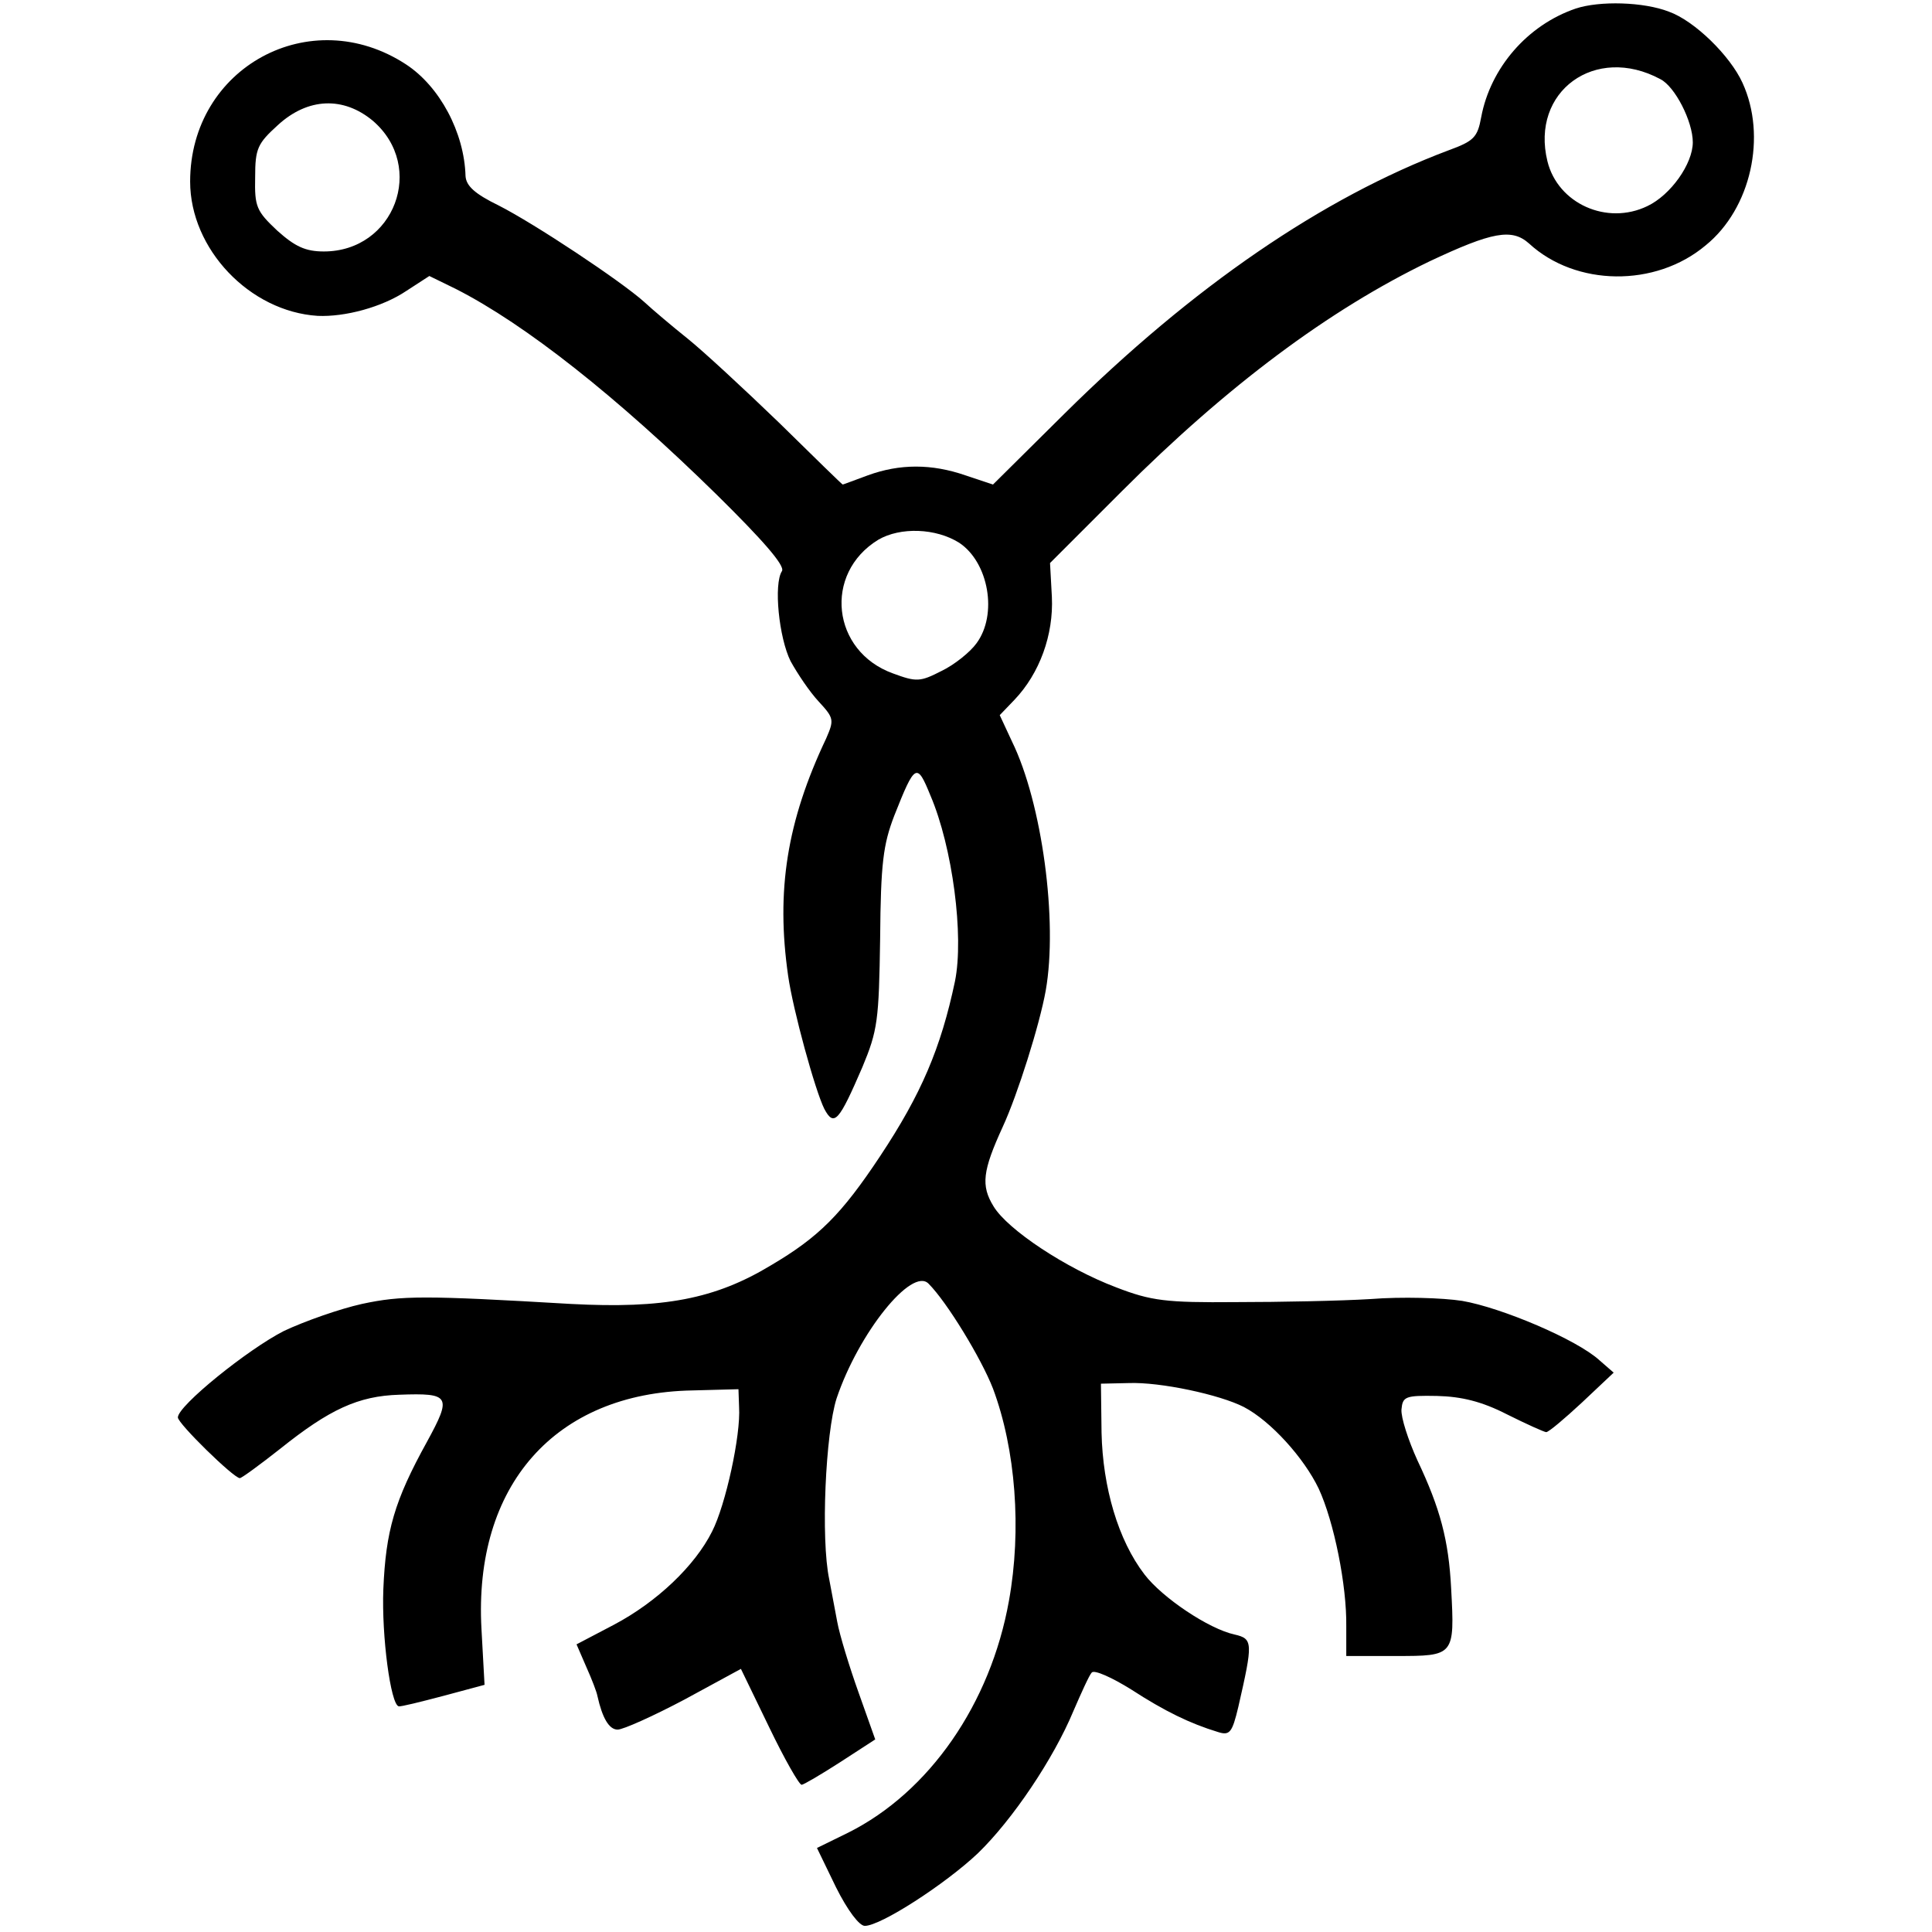
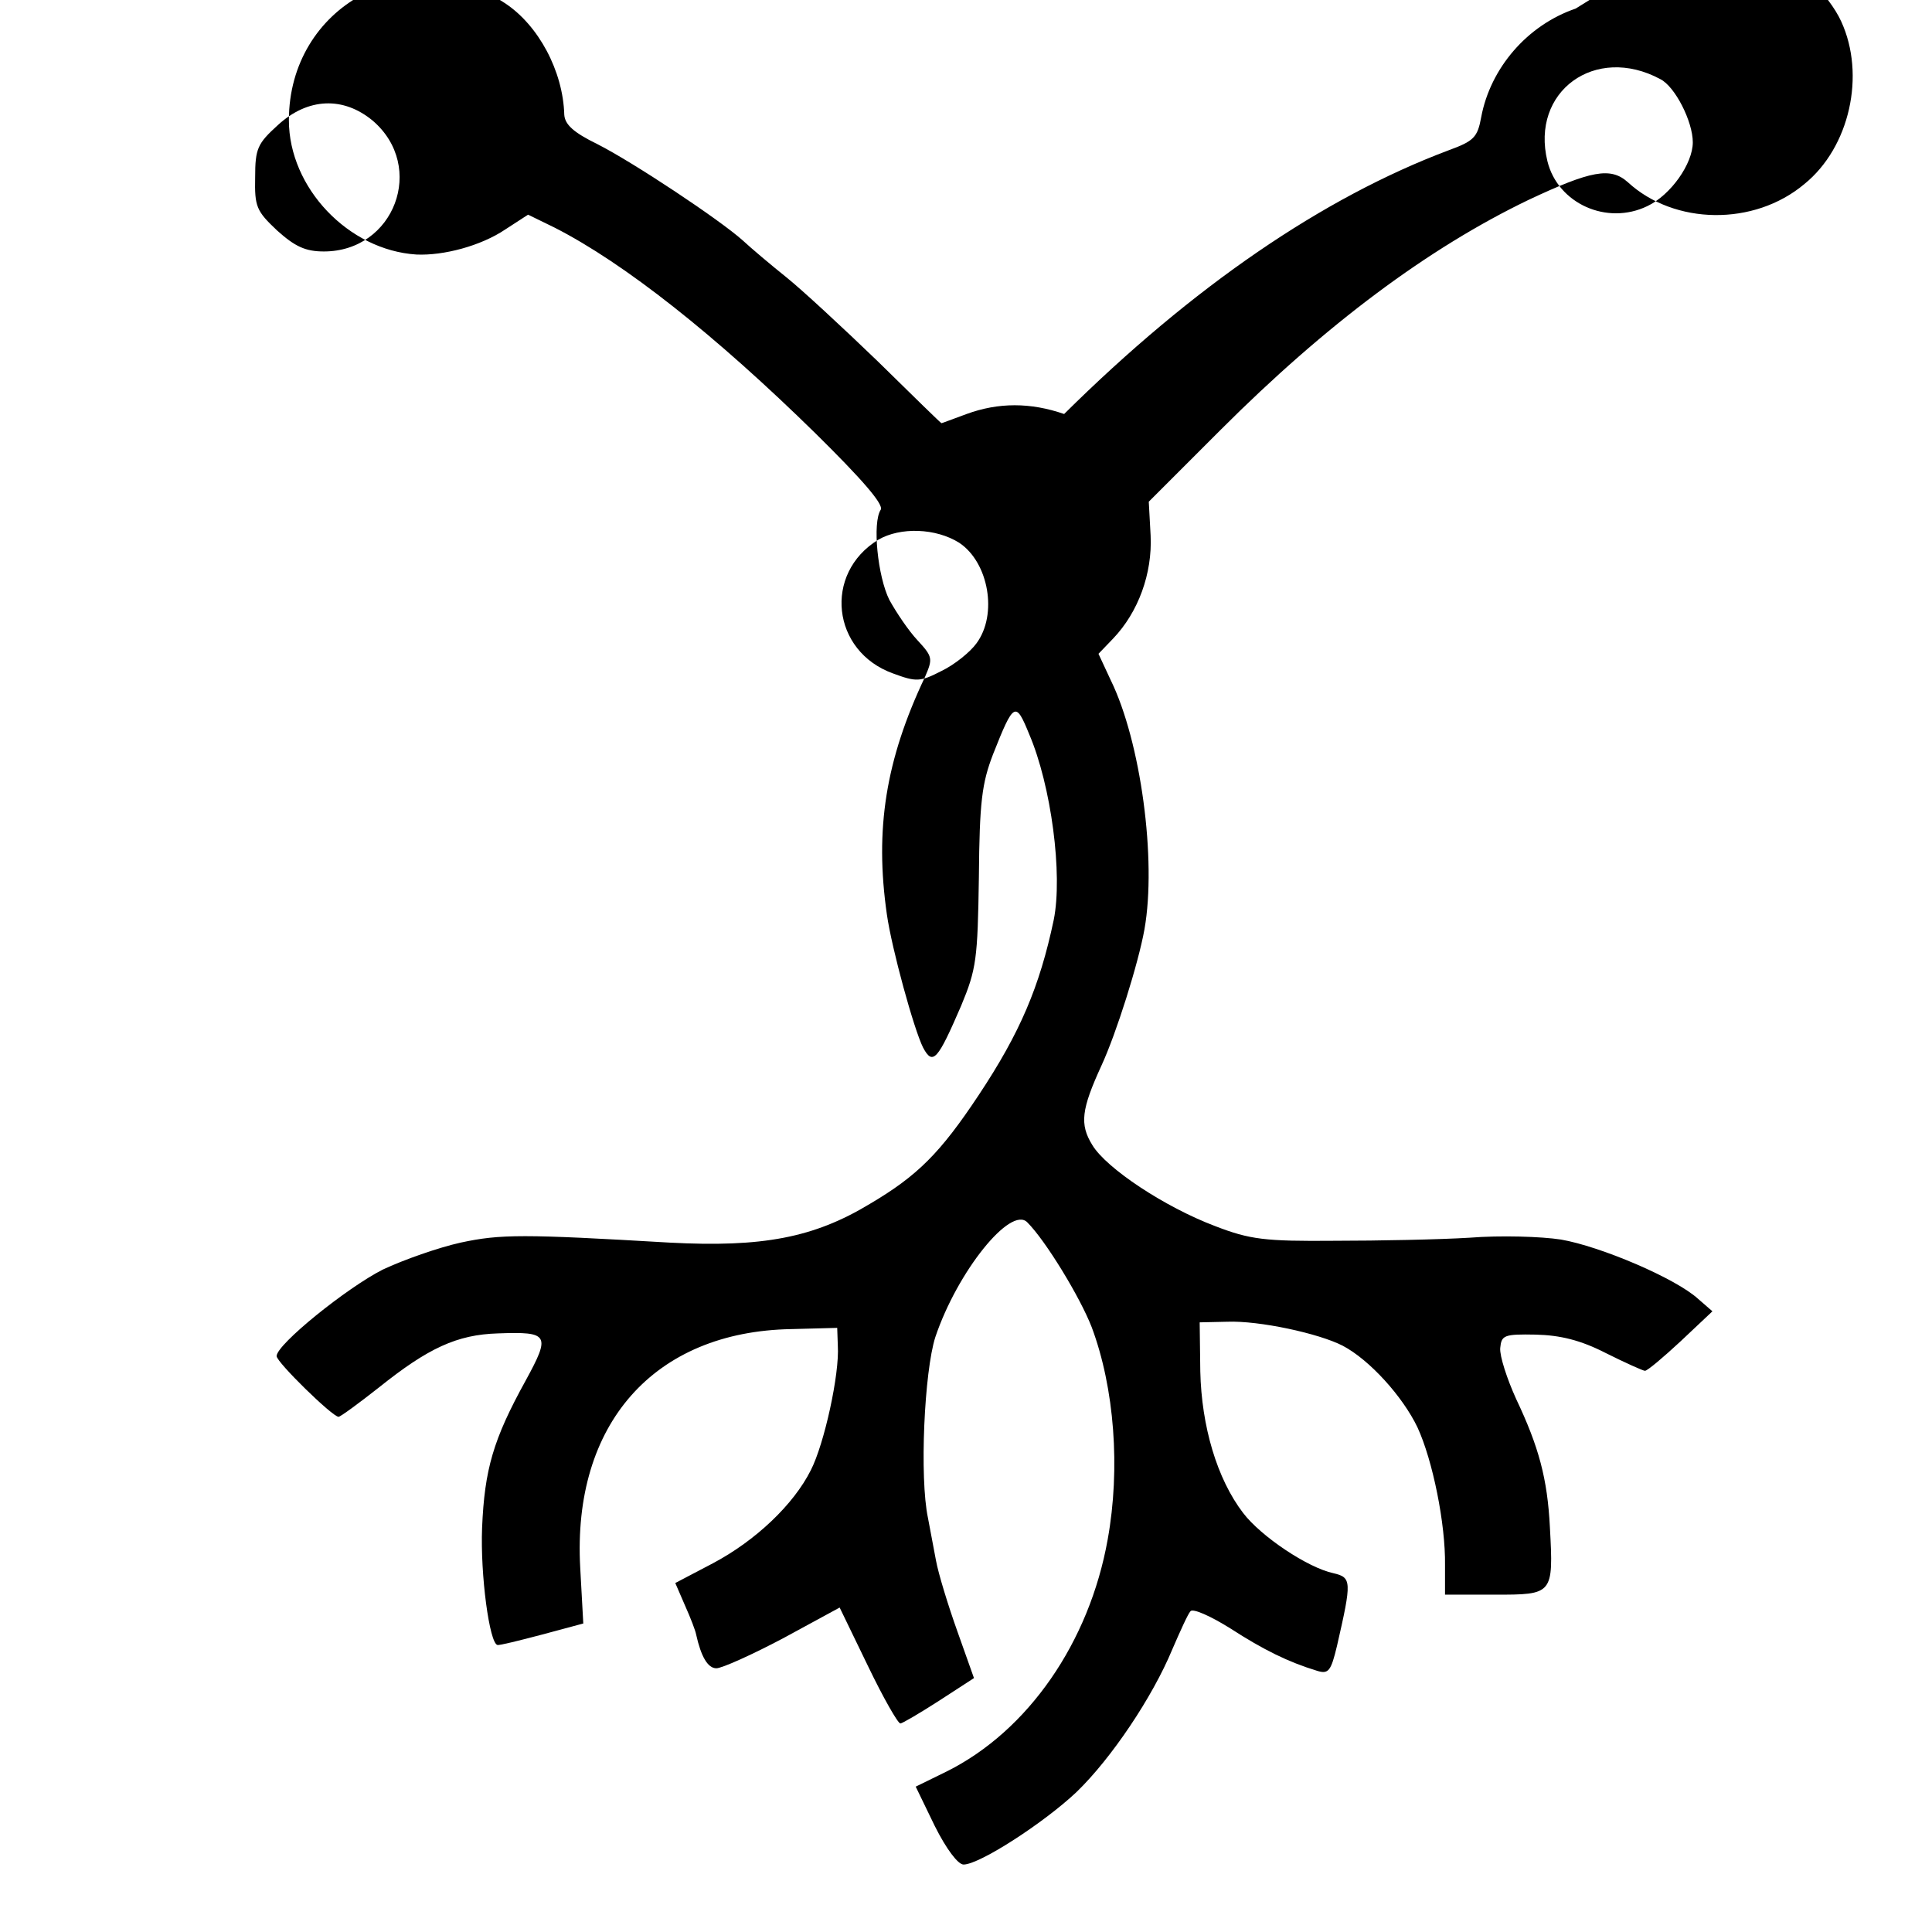
<svg xmlns="http://www.w3.org/2000/svg" version="1.0" width="315pt" height="315pt" viewBox="0 0 315 315" preserveAspectRatio="xMidYMid meet">
  <g transform="translate(0,315) scale(0.1,-0.1)" fill="#000000" stroke="none">
-     <path d="M2569 3136 c-79 -27 -139 -97 -154 -177 -6 -33 -12 -39 -53 -54 -205 -77 -417 -222 -627 -430 l-116 -115 -45 15 c-55 19 -107 19 -159 0 -22 -8 -40 -15 -41 -15 -1 0 -47 45 -104 101 -57 55 -124 117 -149 137 -25 20 -57 47 -71 60 -38 34 -178 127 -237 157 -39 19 -53 32 -54 48 -2 71 -42 146 -97 182 -156 102 -352 -5 -352 -191 0 -110 97 -212 208 -219 44 -2 105 14 145 41 l37 24 43 -21 c114 -58 263 -176 426 -336 74 -73 111 -115 106 -124 -14 -21 -5 -109 14 -147 11 -20 31 -50 46 -66 25 -27 25 -30 12 -60 -64 -135 -82 -248 -62 -387 8 -56 44 -187 59 -217 16 -30 24 -20 62 68 25 60 27 76 29 210 1 123 5 153 23 200 34 86 37 87 59 33 36 -84 55 -229 40 -303 -23 -109 -55 -184 -122 -285 -63 -95 -100 -132 -178 -178 -91 -55 -175 -71 -326 -63 -239 14 -276 14 -341 0 -36 -8 -93 -28 -127 -44 -59 -30 -173 -122 -173 -141 0 -10 91 -99 101 -99 3 0 33 22 66 48 80 64 127 86 194 88 83 3 86 -2 45 -77 -53 -96 -67 -145 -71 -240 -3 -77 12 -188 25 -191 3 -1 35 7 73 17 l67 18 -5 91 c-13 234 120 385 344 389 l75 2 1 -29 c3 -46 -22 -160 -44 -203 -28 -56 -90 -115 -160 -152 l-61 -32 16 -37 c9 -20 17 -41 18 -47 8 -36 19 -55 33 -55 9 0 58 22 109 49 l92 50 46 -95 c25 -52 49 -94 53 -94 3 0 32 17 63 37 l57 37 -27 76 c-15 42 -31 94 -35 116 -4 21 -10 53 -13 69 -14 66 -6 239 12 295 36 107 123 215 150 187 30 -30 86 -122 105 -171 37 -99 47 -230 26 -346 -30 -168 -130 -312 -262 -378 l-51 -25 31 -64 c19 -38 38 -63 47 -63 26 0 131 68 184 118 57 55 124 155 156 232 13 30 26 59 30 63 4 5 33 -8 65 -28 54 -35 95 -55 141 -69 19 -6 23 -1 33 41 24 105 24 111 -6 118 -42 9 -118 60 -147 98 -43 56 -68 142 -70 231 l-1 80 45 1 c52 2 149 -19 188 -39 44 -23 98 -83 122 -133 25 -54 46 -158 45 -225 l0 -48 81 0 c95 0 96 0 90 110 -4 79 -18 131 -55 209 -15 33 -27 70 -26 83 2 21 6 23 58 22 40 -1 73 -9 114 -30 32 -16 61 -29 64 -29 4 0 30 22 58 48 l52 49 -23 20 c-37 34 -160 86 -224 97 -32 5 -99 7 -149 3 -49 -3 -148 -5 -220 -5 -114 -1 -138 2 -195 24 -82 31 -177 94 -200 132 -21 34 -18 58 15 130 24 52 60 166 70 222 20 113 -6 306 -55 406 l-20 43 24 25 c41 43 64 106 61 168 l-3 55 117 117 c172 172 338 296 502 375 102 48 134 54 162 29 76 -70 206 -72 288 -3 74 60 100 178 60 265 -20 44 -78 101 -120 116 -41 16 -113 18 -152 5z m138 -115 c24 -12 53 -69 53 -103 0 -35 -36 -86 -74 -104 -66 -32 -146 4 -163 73 -28 114 78 191 184 134z m-2099 -68 c87 -75 35 -213 -80 -213 -30 0 -47 8 -76 34 -34 32 -37 39 -36 87 0 47 4 55 37 85 49 45 107 47 155 7z m956 -688 c48 -32 63 -117 28 -164 -10 -14 -36 -35 -57 -45 -35 -18 -41 -18 -79 -4 -100 36 -114 163 -24 218 36 21 94 19 132 -5z" />
+     <path d="M2569 3136 c-79 -27 -139 -97 -154 -177 -6 -33 -12 -39 -53 -54 -205 -77 -417 -222 -627 -430 c-55 19 -107 19 -159 0 -22 -8 -40 -15 -41 -15 -1 0 -47 45 -104 101 -57 55 -124 117 -149 137 -25 20 -57 47 -71 60 -38 34 -178 127 -237 157 -39 19 -53 32 -54 48 -2 71 -42 146 -97 182 -156 102 -352 -5 -352 -191 0 -110 97 -212 208 -219 44 -2 105 14 145 41 l37 24 43 -21 c114 -58 263 -176 426 -336 74 -73 111 -115 106 -124 -14 -21 -5 -109 14 -147 11 -20 31 -50 46 -66 25 -27 25 -30 12 -60 -64 -135 -82 -248 -62 -387 8 -56 44 -187 59 -217 16 -30 24 -20 62 68 25 60 27 76 29 210 1 123 5 153 23 200 34 86 37 87 59 33 36 -84 55 -229 40 -303 -23 -109 -55 -184 -122 -285 -63 -95 -100 -132 -178 -178 -91 -55 -175 -71 -326 -63 -239 14 -276 14 -341 0 -36 -8 -93 -28 -127 -44 -59 -30 -173 -122 -173 -141 0 -10 91 -99 101 -99 3 0 33 22 66 48 80 64 127 86 194 88 83 3 86 -2 45 -77 -53 -96 -67 -145 -71 -240 -3 -77 12 -188 25 -191 3 -1 35 7 73 17 l67 18 -5 91 c-13 234 120 385 344 389 l75 2 1 -29 c3 -46 -22 -160 -44 -203 -28 -56 -90 -115 -160 -152 l-61 -32 16 -37 c9 -20 17 -41 18 -47 8 -36 19 -55 33 -55 9 0 58 22 109 49 l92 50 46 -95 c25 -52 49 -94 53 -94 3 0 32 17 63 37 l57 37 -27 76 c-15 42 -31 94 -35 116 -4 21 -10 53 -13 69 -14 66 -6 239 12 295 36 107 123 215 150 187 30 -30 86 -122 105 -171 37 -99 47 -230 26 -346 -30 -168 -130 -312 -262 -378 l-51 -25 31 -64 c19 -38 38 -63 47 -63 26 0 131 68 184 118 57 55 124 155 156 232 13 30 26 59 30 63 4 5 33 -8 65 -28 54 -35 95 -55 141 -69 19 -6 23 -1 33 41 24 105 24 111 -6 118 -42 9 -118 60 -147 98 -43 56 -68 142 -70 231 l-1 80 45 1 c52 2 149 -19 188 -39 44 -23 98 -83 122 -133 25 -54 46 -158 45 -225 l0 -48 81 0 c95 0 96 0 90 110 -4 79 -18 131 -55 209 -15 33 -27 70 -26 83 2 21 6 23 58 22 40 -1 73 -9 114 -30 32 -16 61 -29 64 -29 4 0 30 22 58 48 l52 49 -23 20 c-37 34 -160 86 -224 97 -32 5 -99 7 -149 3 -49 -3 -148 -5 -220 -5 -114 -1 -138 2 -195 24 -82 31 -177 94 -200 132 -21 34 -18 58 15 130 24 52 60 166 70 222 20 113 -6 306 -55 406 l-20 43 24 25 c41 43 64 106 61 168 l-3 55 117 117 c172 172 338 296 502 375 102 48 134 54 162 29 76 -70 206 -72 288 -3 74 60 100 178 60 265 -20 44 -78 101 -120 116 -41 16 -113 18 -152 5z m138 -115 c24 -12 53 -69 53 -103 0 -35 -36 -86 -74 -104 -66 -32 -146 4 -163 73 -28 114 78 191 184 134z m-2099 -68 c87 -75 35 -213 -80 -213 -30 0 -47 8 -76 34 -34 32 -37 39 -36 87 0 47 4 55 37 85 49 45 107 47 155 7z m956 -688 c48 -32 63 -117 28 -164 -10 -14 -36 -35 -57 -45 -35 -18 -41 -18 -79 -4 -100 36 -114 163 -24 218 36 21 94 19 132 -5z" />
  </g>
</svg>